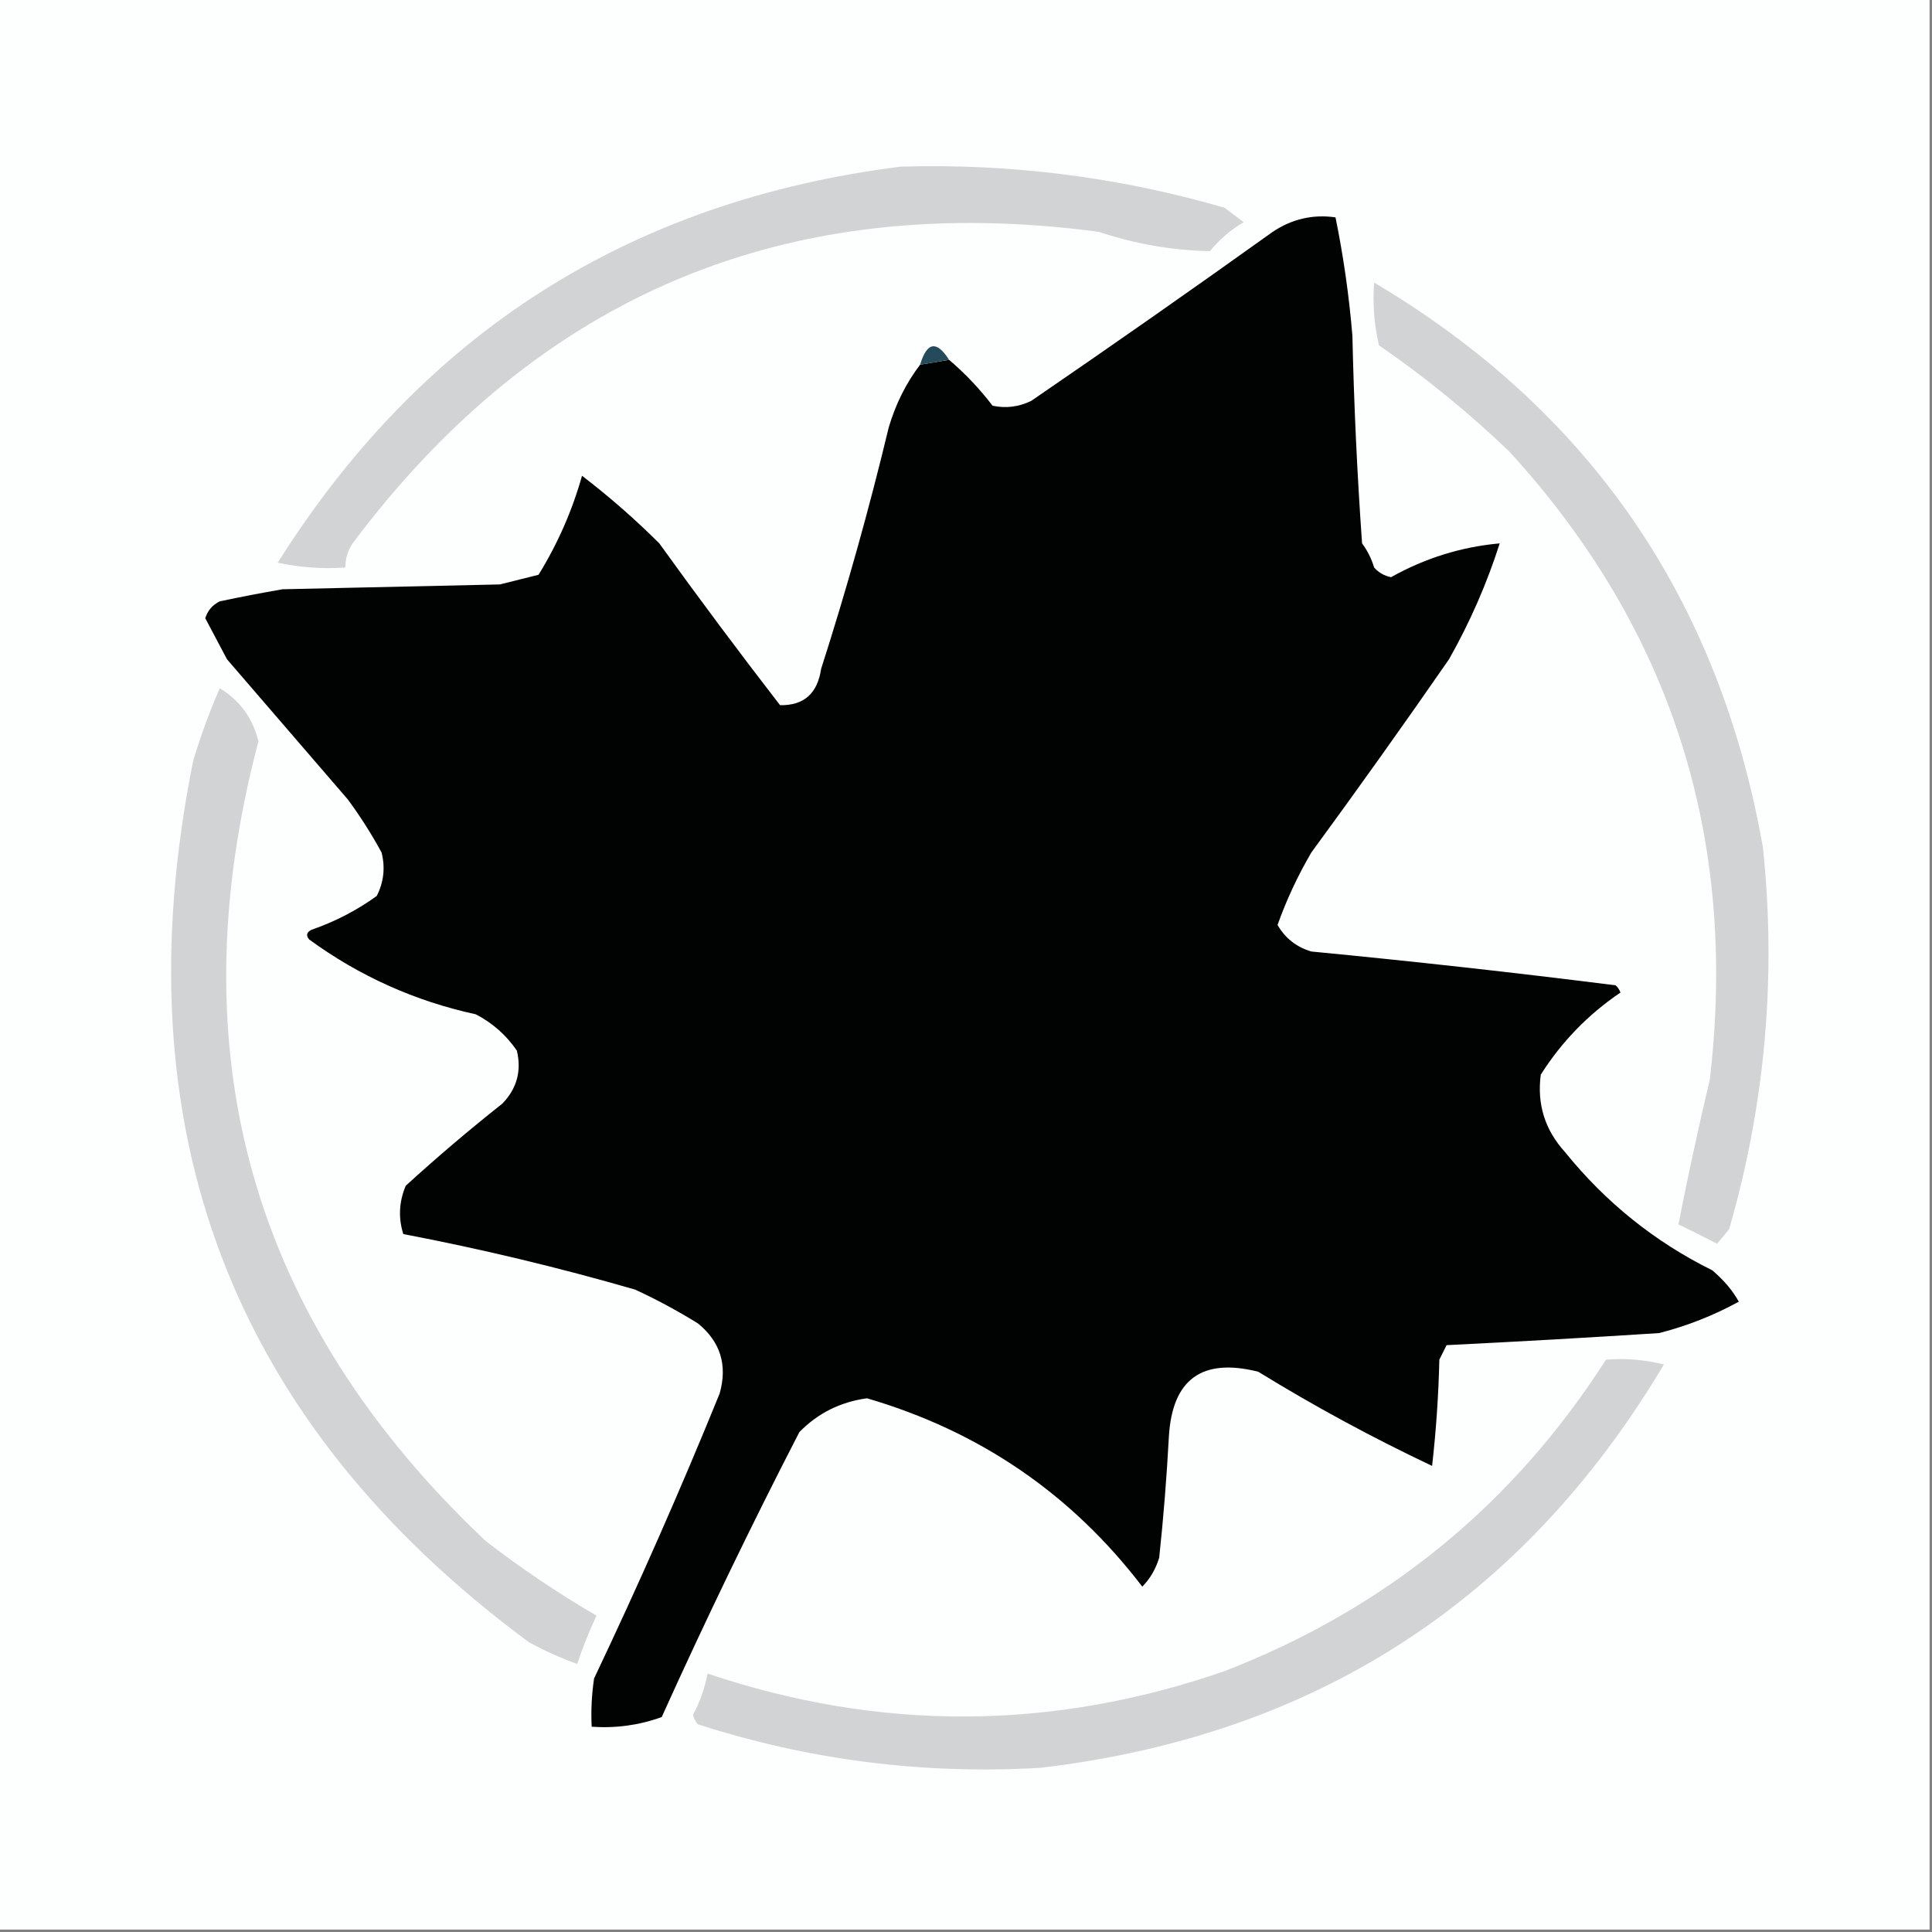
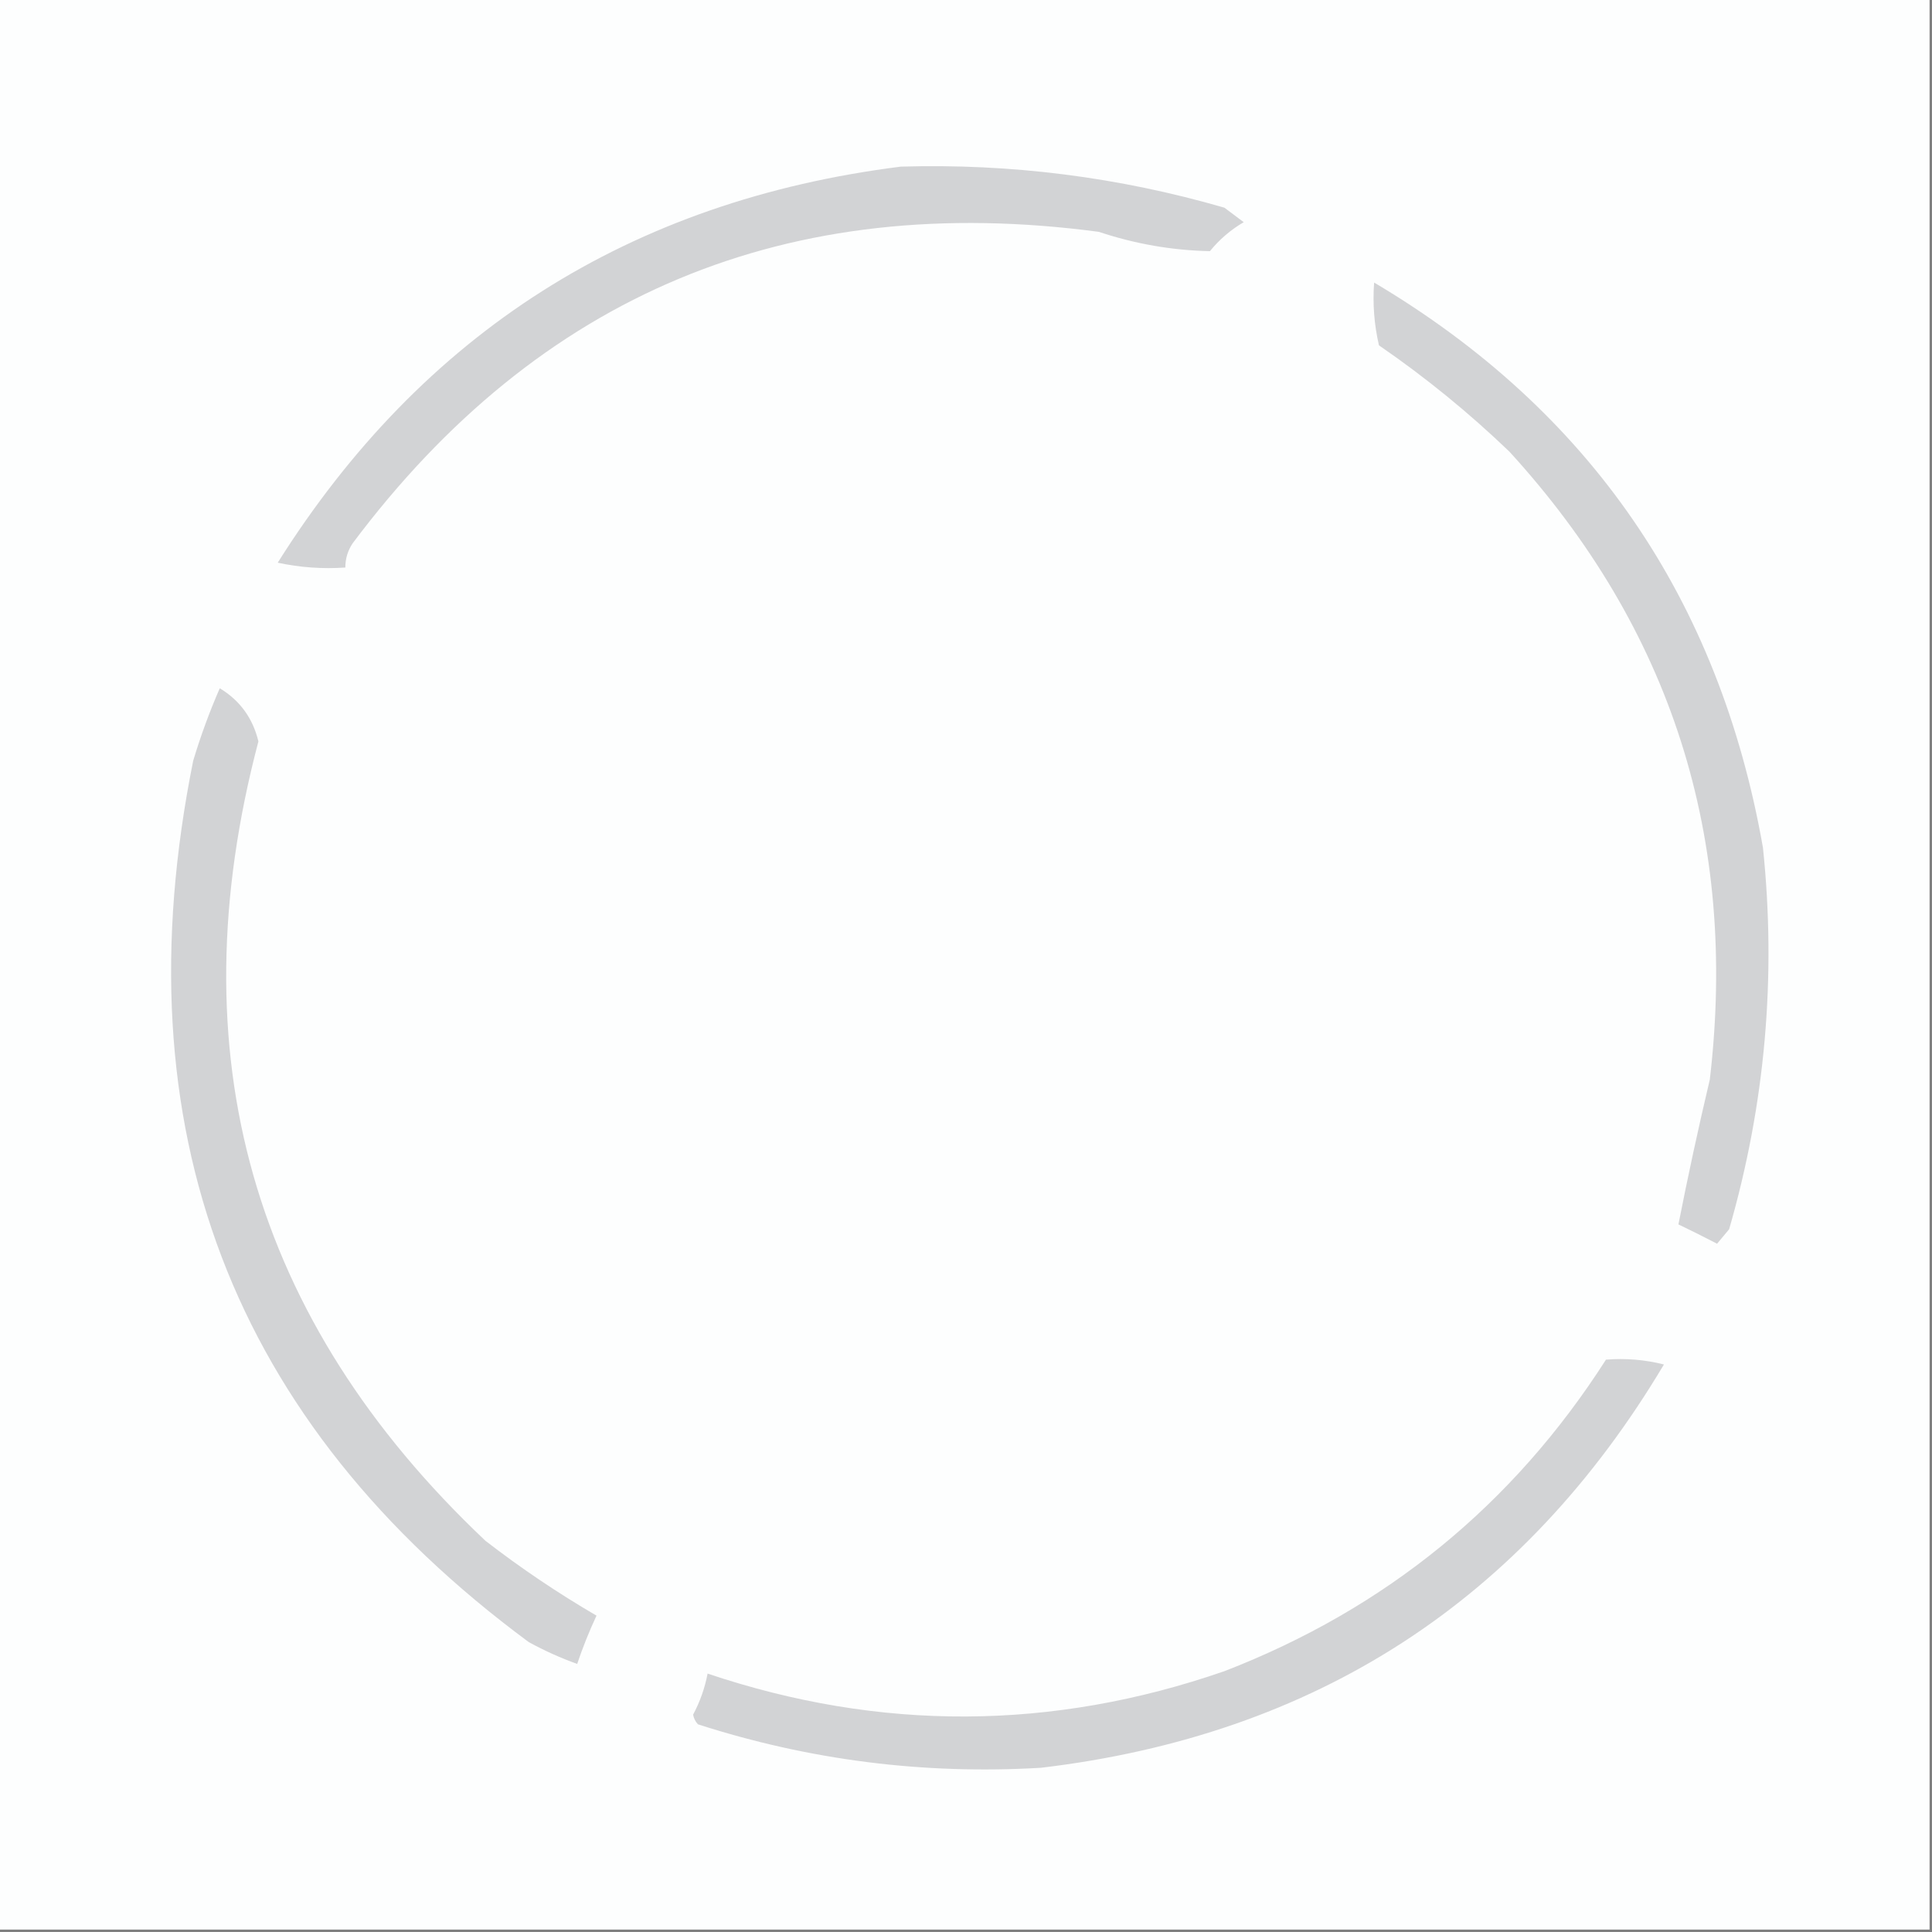
<svg xmlns="http://www.w3.org/2000/svg" version="1.1" width="400px" height="400px" style="shape-rendering:geometricPrecision; text-rendering:geometricPrecision; image-rendering:optimizeQuality; fill-rule:evenodd; clip-rule:evenodd">
  <rect width="100%" height="100%" fill="#808080" stroke="none" />
  <g>
    <path style="opacity:1" fill="#fdfefe" d="M -0.5,-0.5 C 132.833,-0.5 266.167,-0.5 399.5,-0.5C 399.5,132.833 399.5,266.167 399.5,399.5C 266.167,399.5 132.833,399.5 -0.5,399.5C -0.5,266.167 -0.5,132.833 -0.5,-0.5 Z" />
  </g>
  <g>
-     <path style="opacity:1" fill="#010202" d="M 190.5,75.5 C 192.5,75.167 194.5,74.833 196.5,74.5C 199.84,77.347 202.84,80.514 205.5,84C 208.257,84.584 210.923,84.25 213.5,83C 230.277,71.515 246.944,59.848 263.5,48C 267.486,45.335 271.819,44.335 276.5,45C 278.143,53.048 279.31,61.214 280,69.5C 280.322,83.85 280.989,98.184 282,112.5C 283.115,114 283.948,115.667 284.5,117.5C 285.438,118.553 286.605,119.22 288,119.5C 295.044,115.553 302.544,113.22 310.5,112.5C 307.843,120.819 304.343,128.819 300,136.5C 290.641,150.011 281.141,163.344 271.5,176.5C 268.69,181.3 266.356,186.3 264.5,191.5C 266.091,194.256 268.424,196.089 271.5,197C 292.552,199.022 313.552,201.355 334.5,204C 334.957,204.414 335.291,204.914 335.5,205.5C 328.811,210.022 323.311,215.689 319,222.5C 318.195,228.614 319.861,233.947 324,238.5C 332.434,248.945 342.6,257.112 354.5,263C 356.893,265.028 358.726,267.195 360,269.5C 354.785,272.356 349.285,274.523 343.5,276C 328.842,276.944 314.176,277.778 299.5,278.5C 299,279.5 298.5,280.5 298,281.5C 297.831,288.856 297.331,296.189 296.5,303.5C 284.147,297.659 272.147,291.159 260.5,284C 248.849,281.07 242.683,285.57 242,297.5C 241.554,305.851 240.888,314.185 240,322.5C 239.288,324.847 238.121,326.847 236.5,328.5C 221.847,309.325 202.847,296.325 179.5,289.5C 173.977,290.261 169.311,292.595 165.5,296.5C 155.551,315.79 146.051,335.456 137,355.5C 132.348,357.183 127.515,357.85 122.5,357.5C 122.335,354.15 122.502,350.817 123,347.5C 132.268,328.002 140.935,308.336 149,288.5C 150.653,282.622 149.153,277.788 144.5,274C 140.326,271.412 135.993,269.079 131.5,267C 115.649,262.416 99.649,258.583 83.5,255.5C 82.441,252.155 82.608,248.822 84,245.5C 90.465,239.6 97.132,233.933 104,228.5C 107.02,225.377 108.02,221.71 107,217.5C 104.779,214.277 101.946,211.777 98.5,210C 85.915,207.266 74.415,202.099 64,194.5C 63.312,193.668 63.479,193.002 64.5,192.5C 69.361,190.82 73.861,188.486 78,185.5C 79.457,182.634 79.79,179.634 79,176.5C 76.916,172.664 74.583,168.997 72,165.5C 63.667,155.833 55.333,146.167 47,136.5C 45.483,133.657 43.983,130.823 42.5,128C 42.988,126.416 43.988,125.249 45.5,124.5C 49.815,123.585 54.148,122.752 58.5,122C 73.5,121.667 88.5,121.333 103.5,121C 106.167,120.333 108.833,119.667 111.5,119C 115.467,112.568 118.467,105.734 120.5,98.5C 126.187,102.86 131.52,107.526 136.5,112.5C 144.641,123.808 152.974,134.975 161.5,146C 166.417,146.094 169.25,143.594 170,138.5C 175.288,122.017 179.954,105.351 184,88.5C 185.433,83.647 187.6,79.314 190.5,75.5 Z" />
-   </g>
+     </g>
  <g>
    <path style="opacity:1" fill="#d2d3d5" d="M 186.5,34.5 C 209.277,33.825 231.61,36.658 253.5,43C 254.833,44 256.167,45 257.5,46C 254.81,47.572 252.477,49.572 250.5,52C 242.687,51.839 235.02,50.505 227.5,48C 163.13,39.429 111.63,60.929 73,112.5C 71.991,114.025 71.491,115.692 71.5,117.5C 66.786,117.827 62.12,117.493 57.5,116.5C 87.475,68.89 130.475,41.557 186.5,34.5 Z" />
  </g>
  <g>
-     <path style="opacity:1" fill="#254a5b" d="M 196.5,74.5 C 194.5,74.833 192.5,75.167 190.5,75.5C 191.915,70.778 193.915,70.445 196.5,74.5 Z" />
-   </g>
+     </g>
  <g>
    <path style="opacity:1" fill="#d2d3d5" d="M 284.5,58.5 C 329.11,84.989 355.943,123.989 365,175.5C 367.8,202.301 365.466,228.635 358,254.5C 357.167,255.5 356.333,256.5 355.5,257.5C 352.787,256.086 350.12,254.753 347.5,253.5C 349.469,243.493 351.635,233.493 354,223.5C 359.872,173.516 346.039,130.183 312.5,93.5C 304.105,85.44 295.105,78.106 285.5,71.5C 284.508,67.217 284.174,62.884 284.5,58.5 Z" />
  </g>
  <g>
    <path style="opacity:1" fill="#d2d3d5" d="M 45.5,142.5 C 49.67,145.013 52.337,148.68 53.5,153.5C 36.441,218.114 52.108,273.281 100.5,319C 107.821,324.662 115.488,329.829 123.5,334.5C 121.952,337.823 120.619,341.157 119.5,344.5C 116.086,343.271 112.753,341.771 109.5,340C 47.842,294.423 24.675,233.59 40,157.5C 41.547,152.356 43.38,147.356 45.5,142.5 Z" />
  </g>
  <g>
    <path style="opacity:1" fill="#d2d3d5" d="M 332.5,281.5 C 336.555,281.176 340.555,281.509 344.5,282.5C 315.345,331.429 272.345,359.262 215.5,366C 191.238,367.432 167.572,364.432 144.5,357C 143.978,356.439 143.645,355.772 143.5,355C 144.939,352.295 145.939,349.462 146.5,346.5C 182.205,358.512 217.872,358.345 253.5,346C 286.926,333.063 313.26,311.563 332.5,281.5 Z" />
  </g>
</svg>